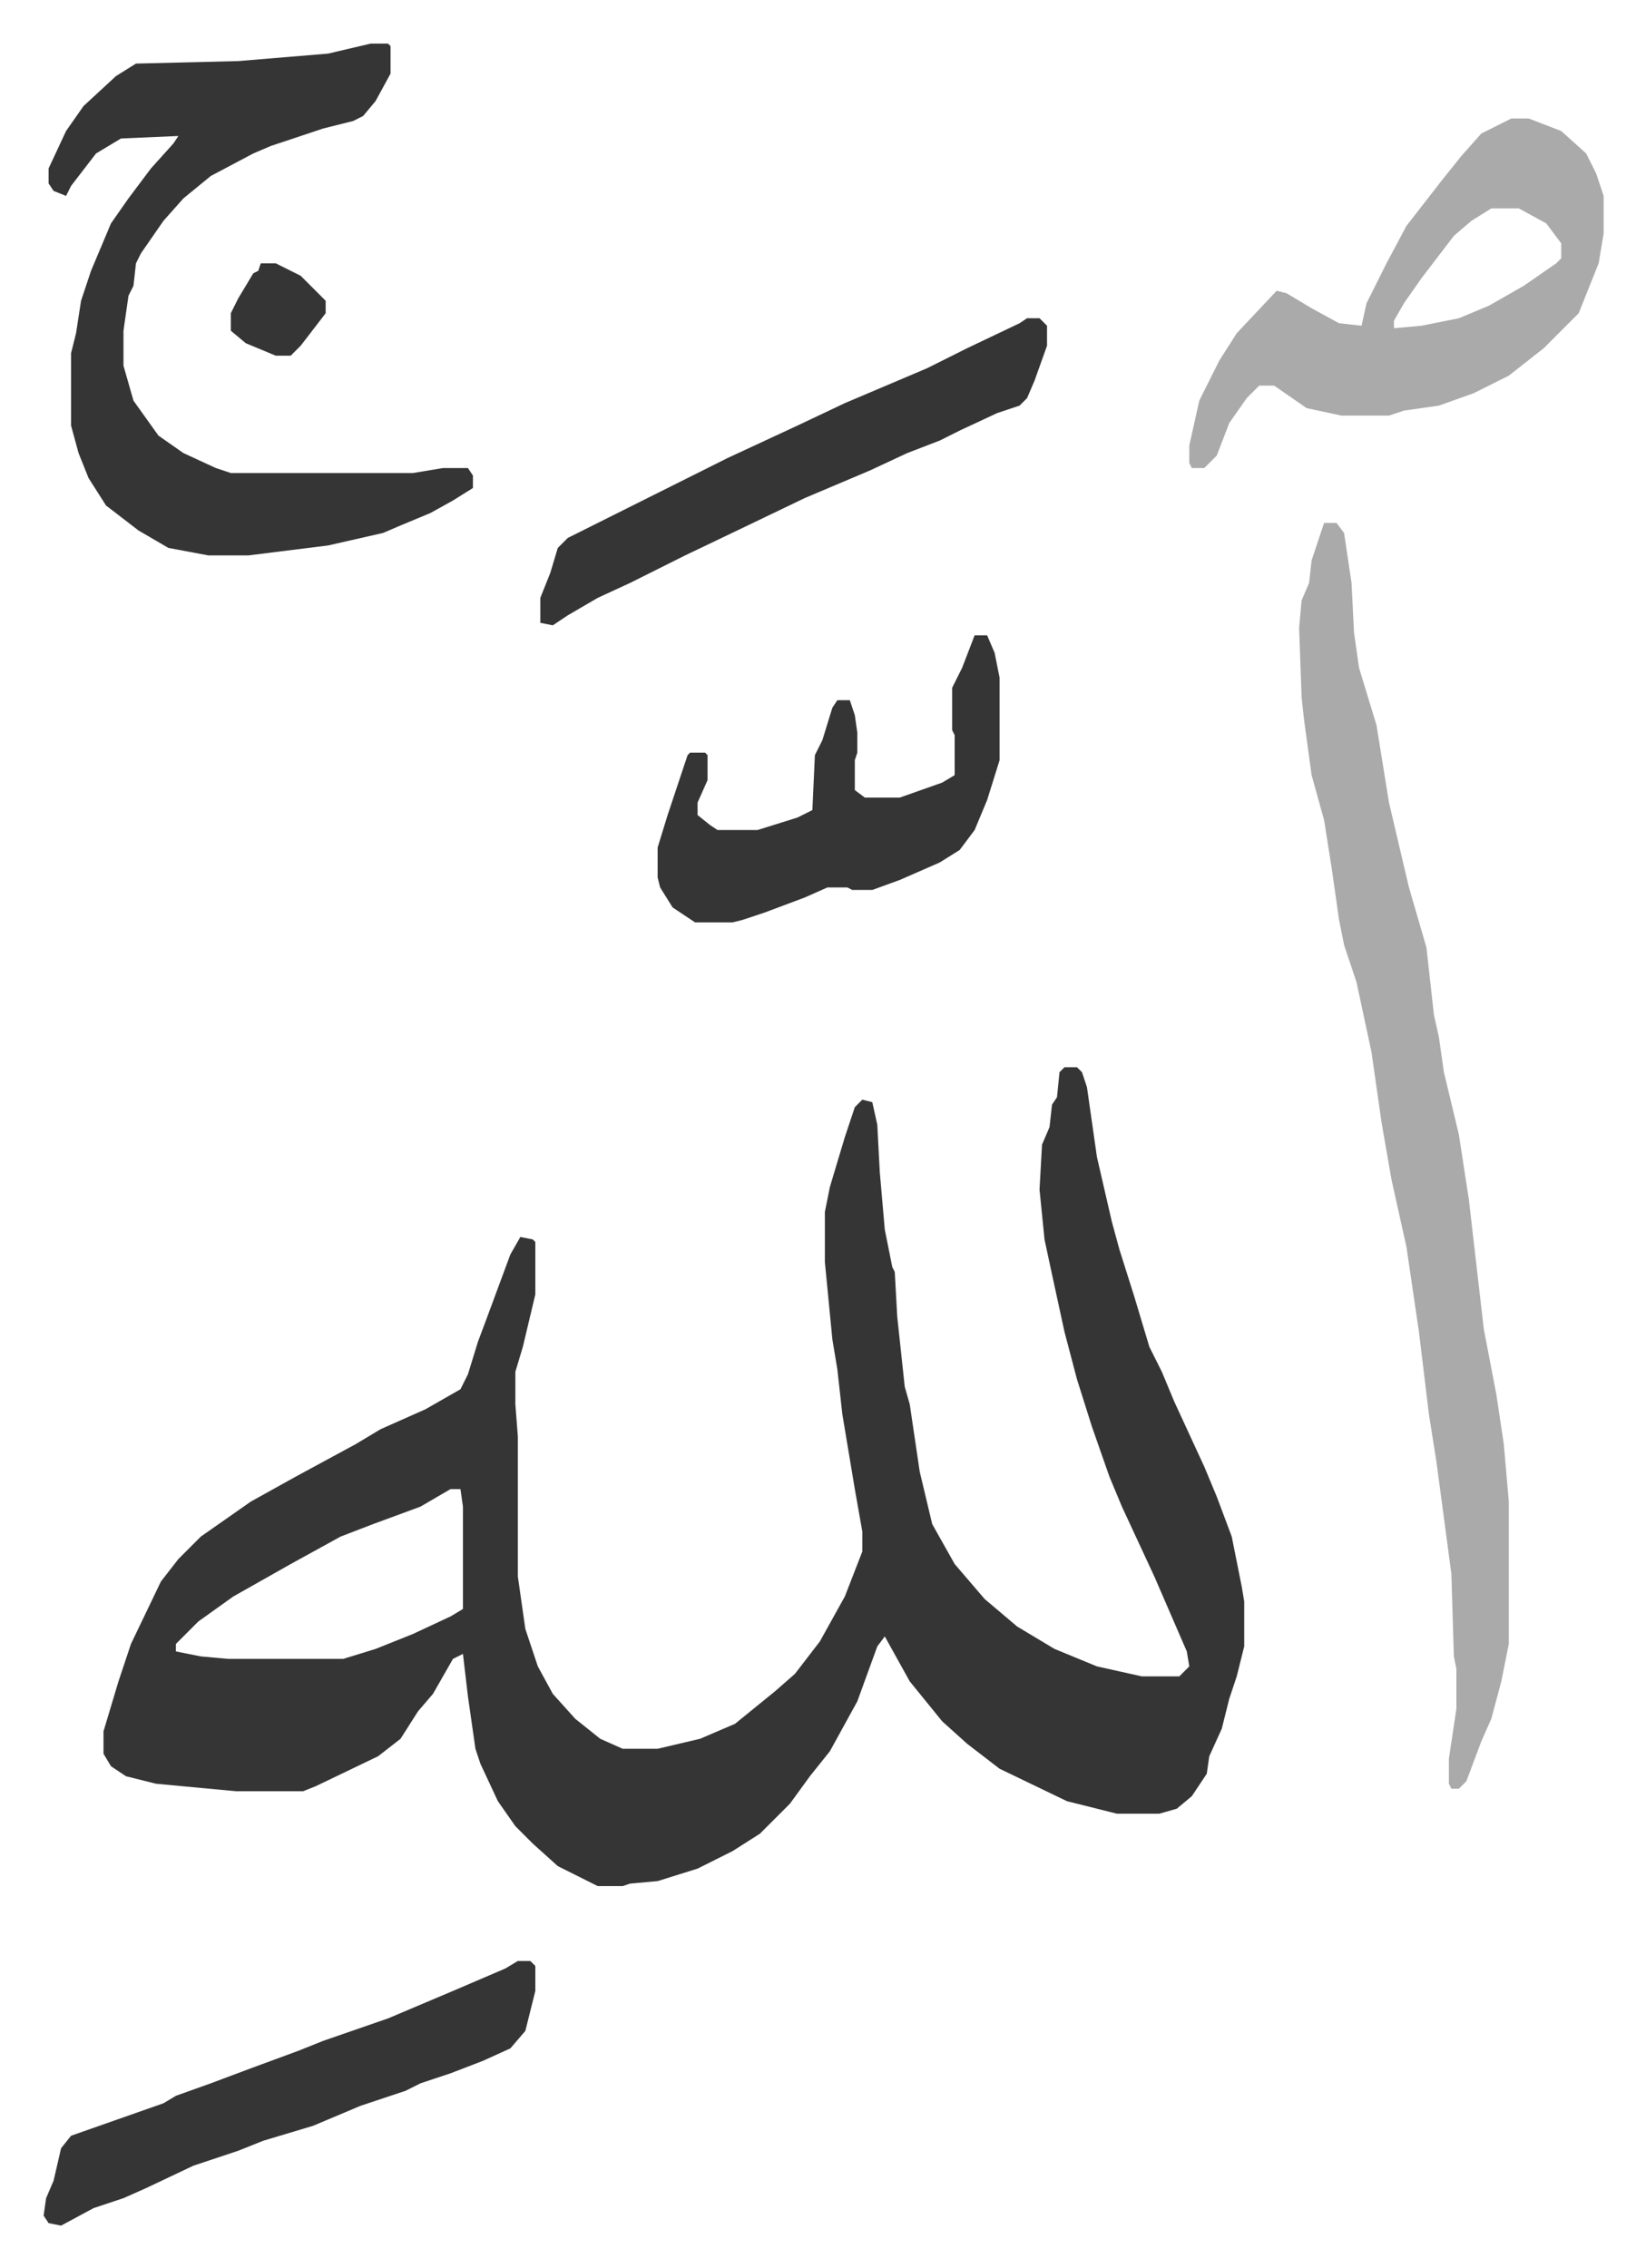
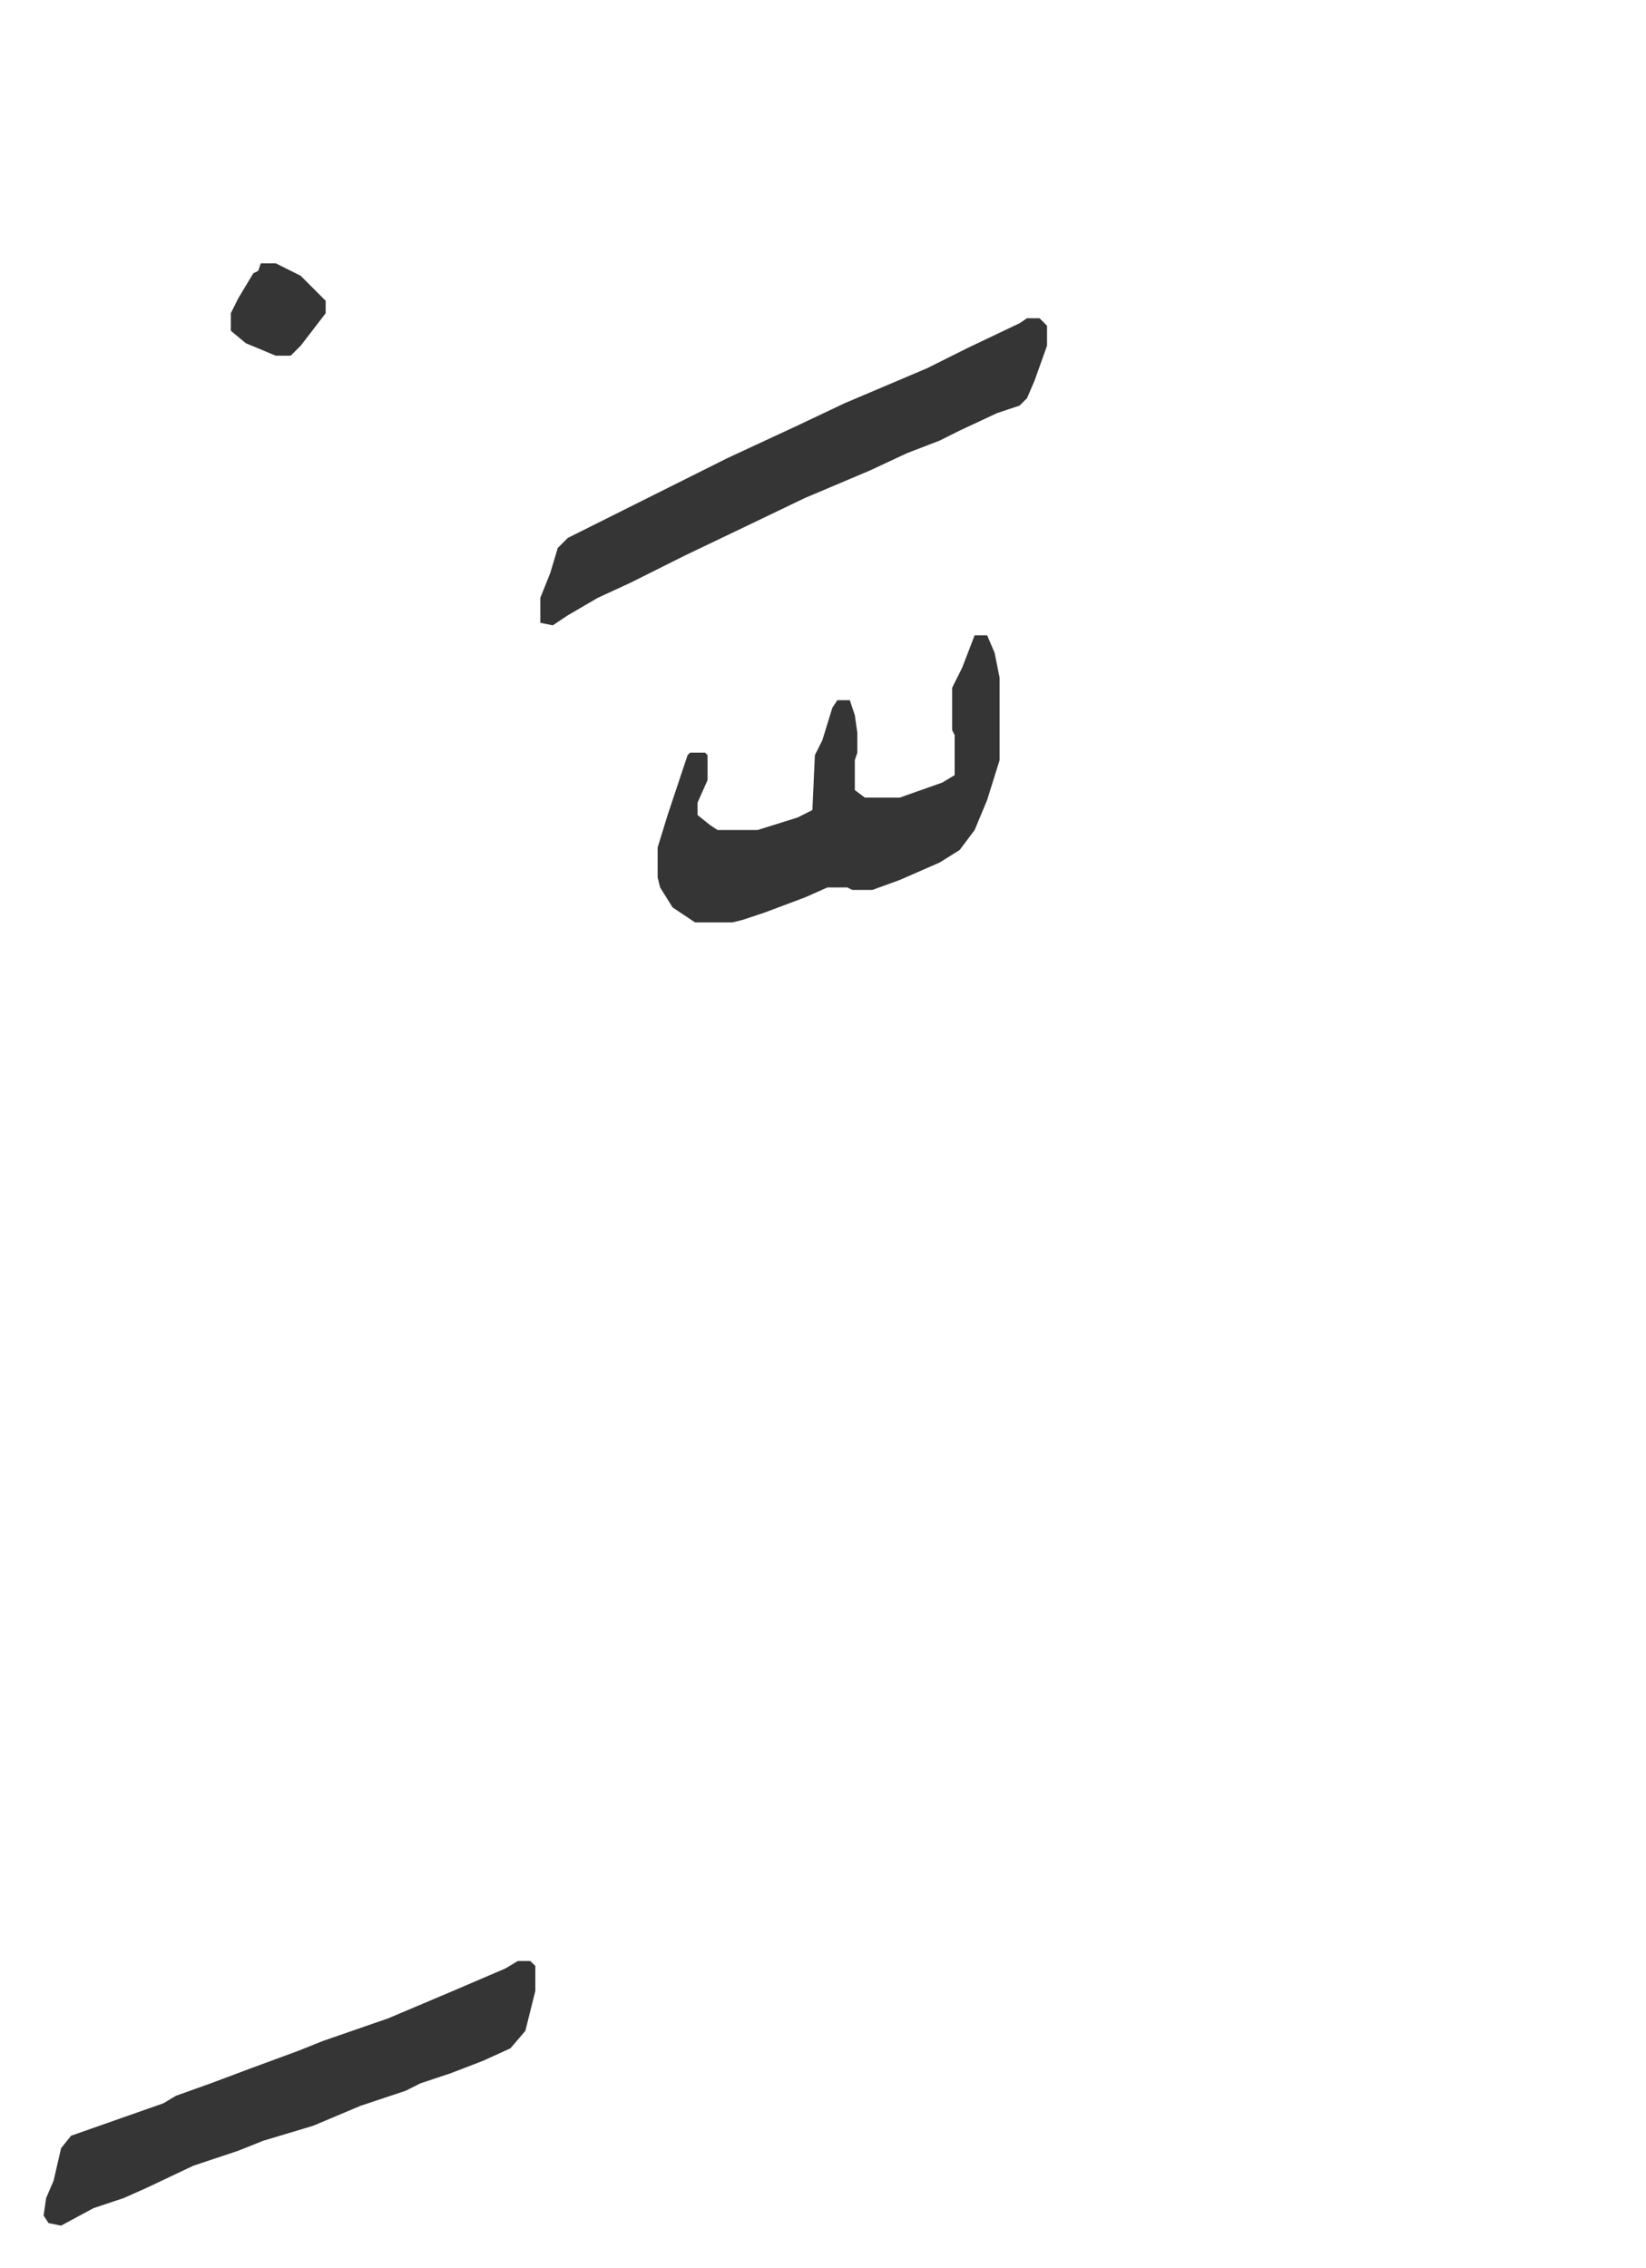
<svg xmlns="http://www.w3.org/2000/svg" role="img" viewBox="-17.47 257.53 659.44 908.44">
-   <path fill="#353535" id="rule_normal" d="M409 685h5l2 2 2 6 4 28 6 26 3 11 6 19 6 20 5 10 5 12 12 26 5 12 6 16 4 20 1 6v18l-3 12-3 9-3 12-5 11-1 7-6 9-6 5-7 2h-17l-20-5-27-13-13-10-10-9-13-16-10-18-3 4-8 22-11 20-8 10-8 11-12 12-11 7-14 7-16 5-11 1-3 1h-10l-16-8-10-9-7-7-7-10-7-15-2-6-3-21-2-17-4 2-8 14-6 7-7 11-9 7-25 12-5 2H77l-32-3-12-3-6-4-3-5v-9l6-20 5-15 12-25 7-9 9-9 20-14 18-10 24-13 10-6 18-8 14-8 3-6 4-13 3-8 10-27 4-7 5 1 1 1v21l-5 21-3 10v13l1 13v56l3 21 5 15 6 11 9 10 10 8 9 4h14l17-4 14-6 16-13 8-7 10-13 10-18 7-18v-8l-3-17-5-30-2-18-2-12-3-31v-20l2-10 6-20 4-12 3-3 4 1 2 9 1 19 2 23 3 15 1 2 1 18 3 28 2 7 4 27 5 21 9 16 12 14 13 11 15 9 17 7 18 4h15l4-4-1-6-13-30-13-28-5-12-7-20-6-19-5-19-5-23-3-14-2-20 1-18 3-7 1-9 2-3 1-10zM163 854l-12 7-19 7-13 5-20 11-23 13-14 10-9 9v3l10 2 11 1h46l13-4 15-6 15-7 5-3v-41l-1-7z" />
-   <path fill="#aaa" id="rule_hamzat_wasl" d="M513 467h5l3 4 3 20 1 20 2 14 7 23 5 31 8 34 7 24 3 27 2 9 2 14 6 25 4 26 6 52 5 26 3 20 2 23v57l-3 15-4 15-4 9-6 16-3 3h-3l-1-2v-10l3-20v-16l-1-5-1-33-6-45-3-19-4-33-5-34-6-27-4-23-4-28-6-28-5-15-2-10-3-21-3-19-5-18-3-22-1-9-1-28 1-11 3-7 1-9z" />
-   <path fill="#353535" id="rule_normal" d="M131 275h7l1 1v11l-6 11-5 6-4 2-12 3-21 7-7 3-17 9-11 9-8 9-9 13-2 4-1 9-2 4-2 14v14l4 14 10 14 10 7 13 6 6 2h73l12-2h10l2 3v5l-8 5-9 5-12 5-7 3-22 5-32 4H66l-16-3-12-7-13-10-7-11-4-10-3-11v-29l2-8 2-13 4-12 8-19 7-10 9-12 9-10 2-3-23 1-10 6-10 13-2 4-5-2-2-3v-6l7-15 7-10 13-12 8-5 41-1 36-3z" />
-   <path fill="#aaa" id="rule_hamzat_wasl" d="M588 305h7l13 5 10 9 4 8 3 9v15l-2 12-8 20-14 14-14 11-14 7-14 5-14 2-6 2h-19l-14-3-13-9h-6l-5 5-7 10-5 13-5 5h-5l-1-2v-7l4-18 8-16 7-11 16-17 4 1 10 6 11 6 9 1 2-9 8-16 8-15 14-18 8-10 8-9zm-8 36l-8 5-7 6-13 17-7 10-4 7v3l11-1 15-3 12-5 14-8 13-9 2-2v-6l-6-8-11-6z" />
  <path fill="#353535" id="rule_normal" d="M373 512h5l3 7 2 10v33l-5 16-5 12-6 8-8 5-16 7-11 4h-8l-2-1h-8l-9 4-16 6-9 3-4 1h-15l-9-6-5-8-1-4v-12l4-13 8-24 1-1h6l1 1v10l-4 9v5l5 4 3 2h16l16-5 6-3 1-22 3-6 4-13 2-3h5l2 6 1 7v8l-1 3v12l4 3h14l17-6 5-3v-16l-1-2v-17l4-8zm21-127h5l3 3v8l-5 14-3 7-3 3-9 3-15 7-8 4-13 5-15 7-26 11-25 12-23 11-22 11-13 6-12 7-6 4-5-1v-10l4-10 3-10 4-4 64-32 28-13 19-9 33-14 16-8 21-10zm-204 658h5l2 2v10l-4 16-6 7-11 5-13 5-12 4-6 3-18 6-19 8-20 6-10 4-18 6-19 9-9 4-12 4-13 7-5-1-2-3 1-7 3-7 3-13 4-5 37-13 5-3 14-5 16-6 19-7 10-4 26-9 26-11 21-9zM87 363h6l10 5 10 10v5l-10 13-4 4h-6l-12-5-6-5v-7l3-6 3-5 3-5 2-1z" />
</svg>